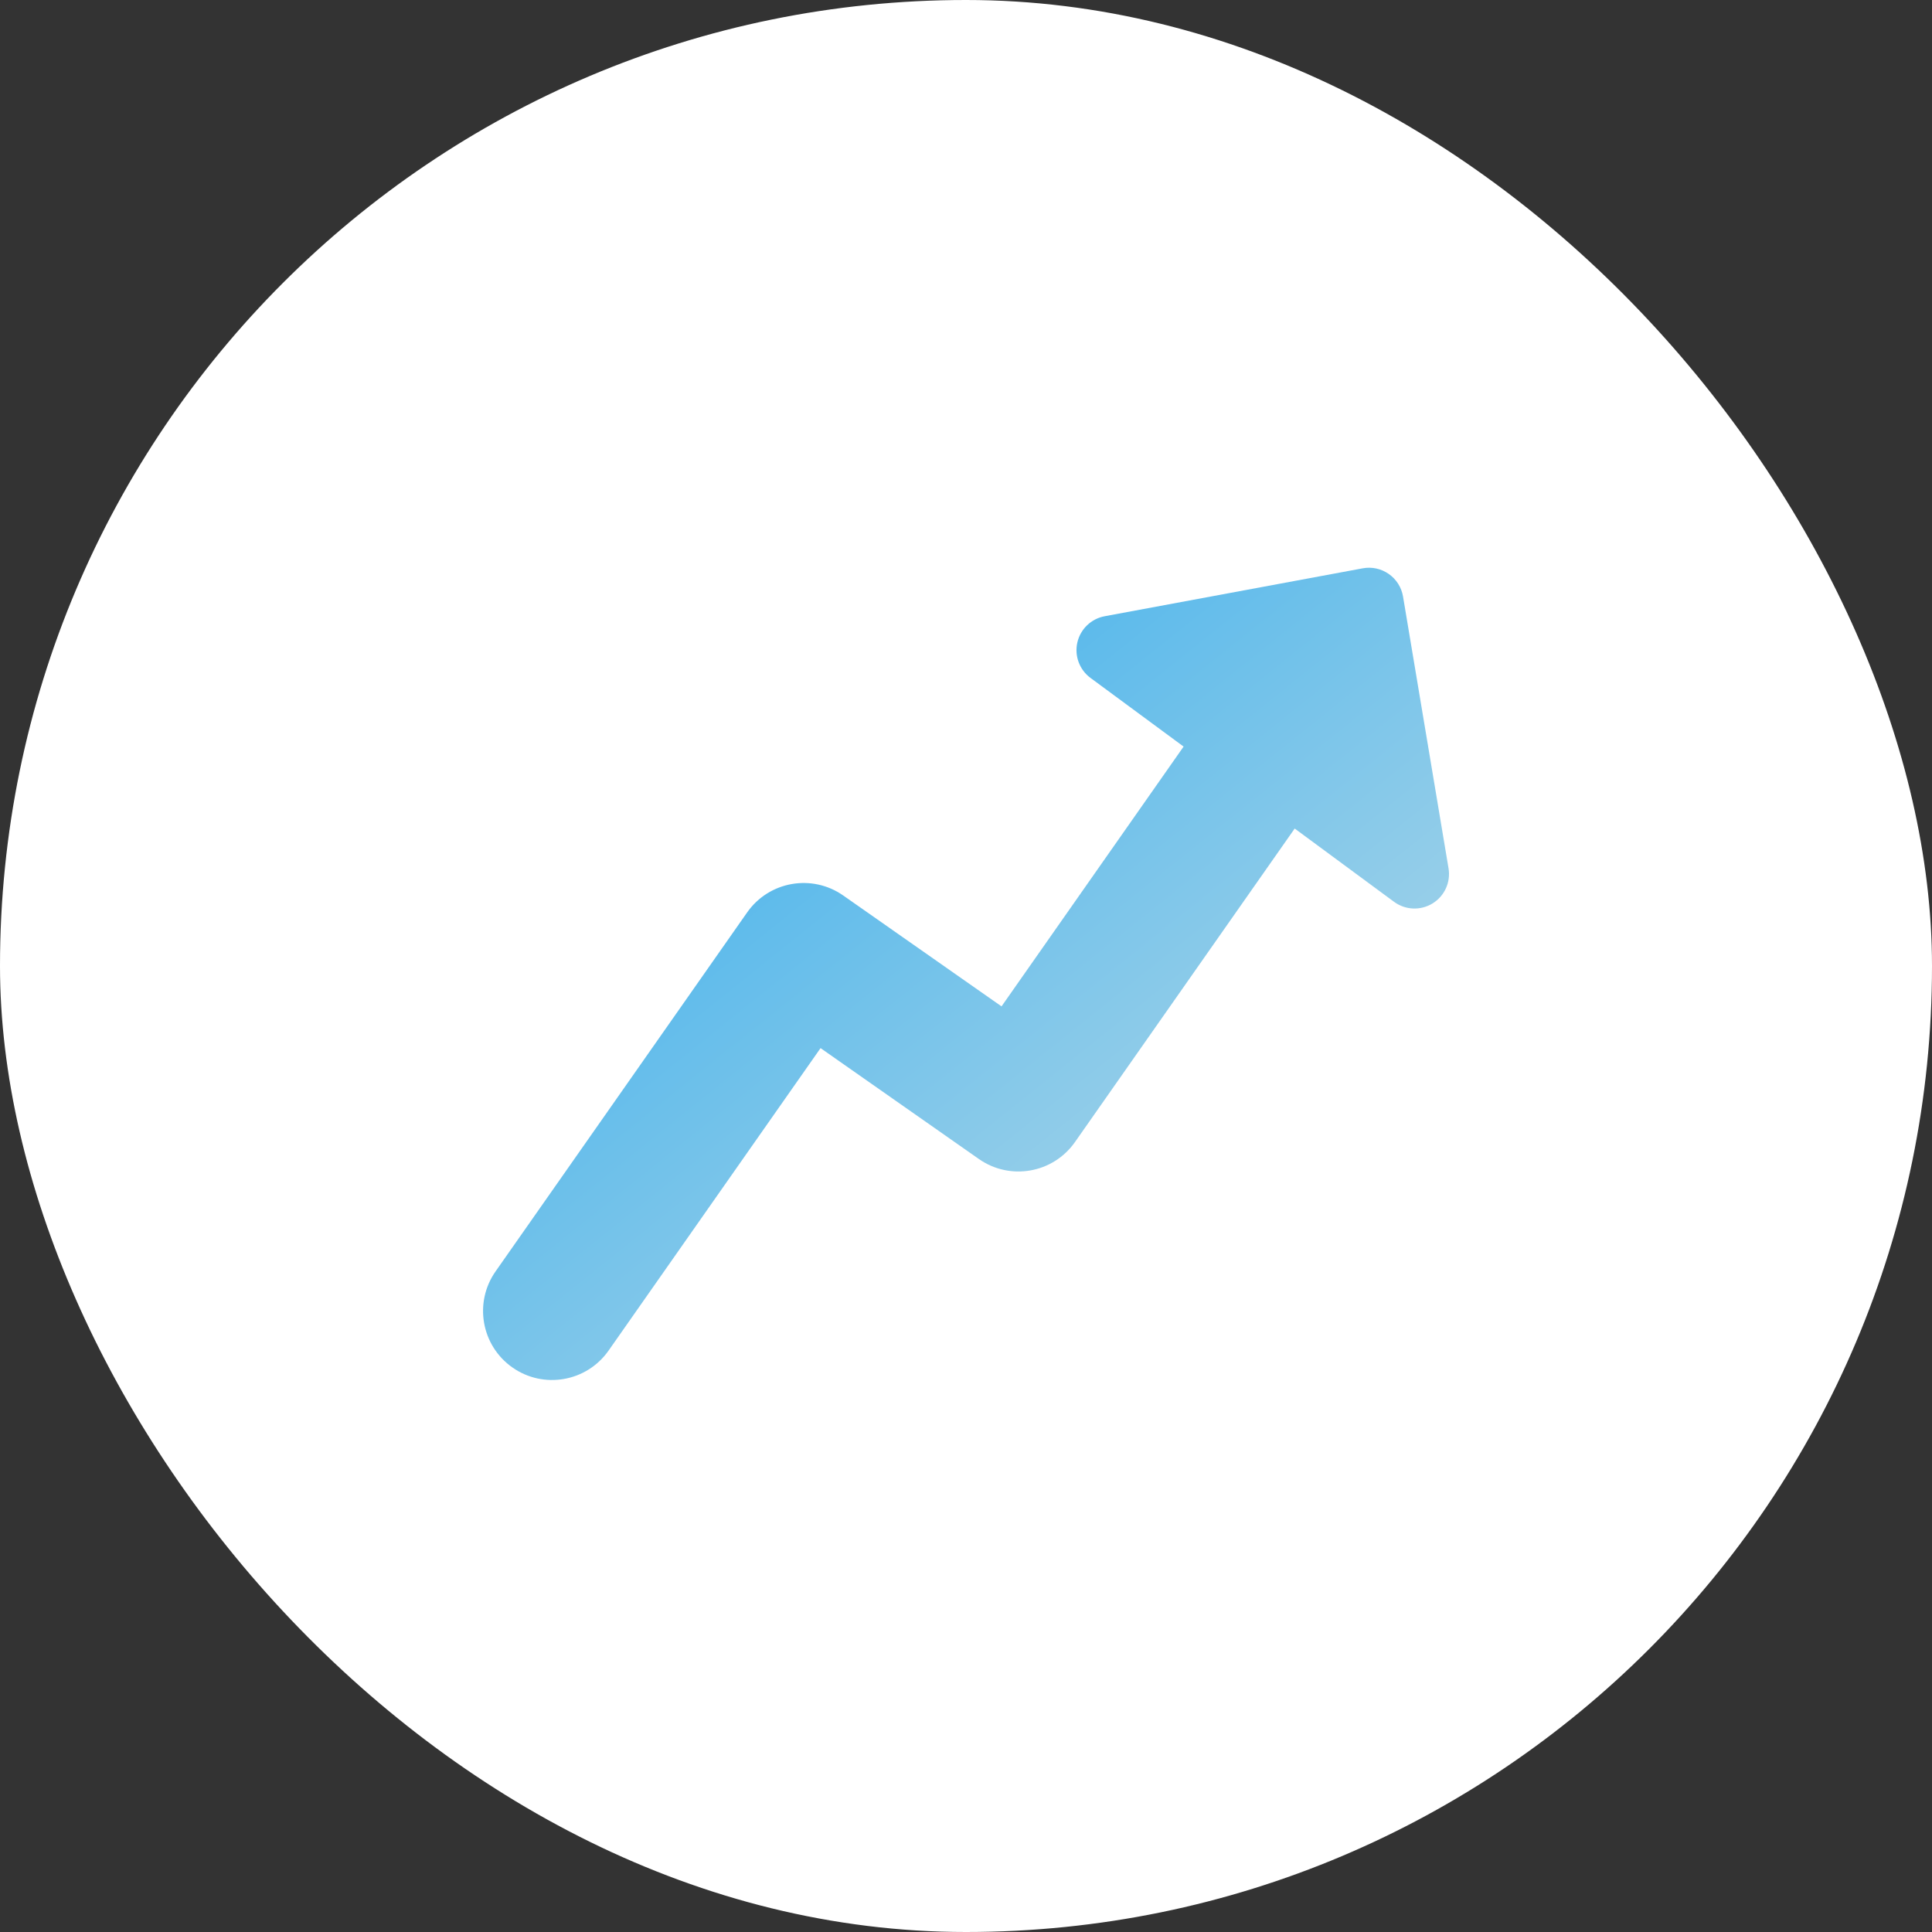
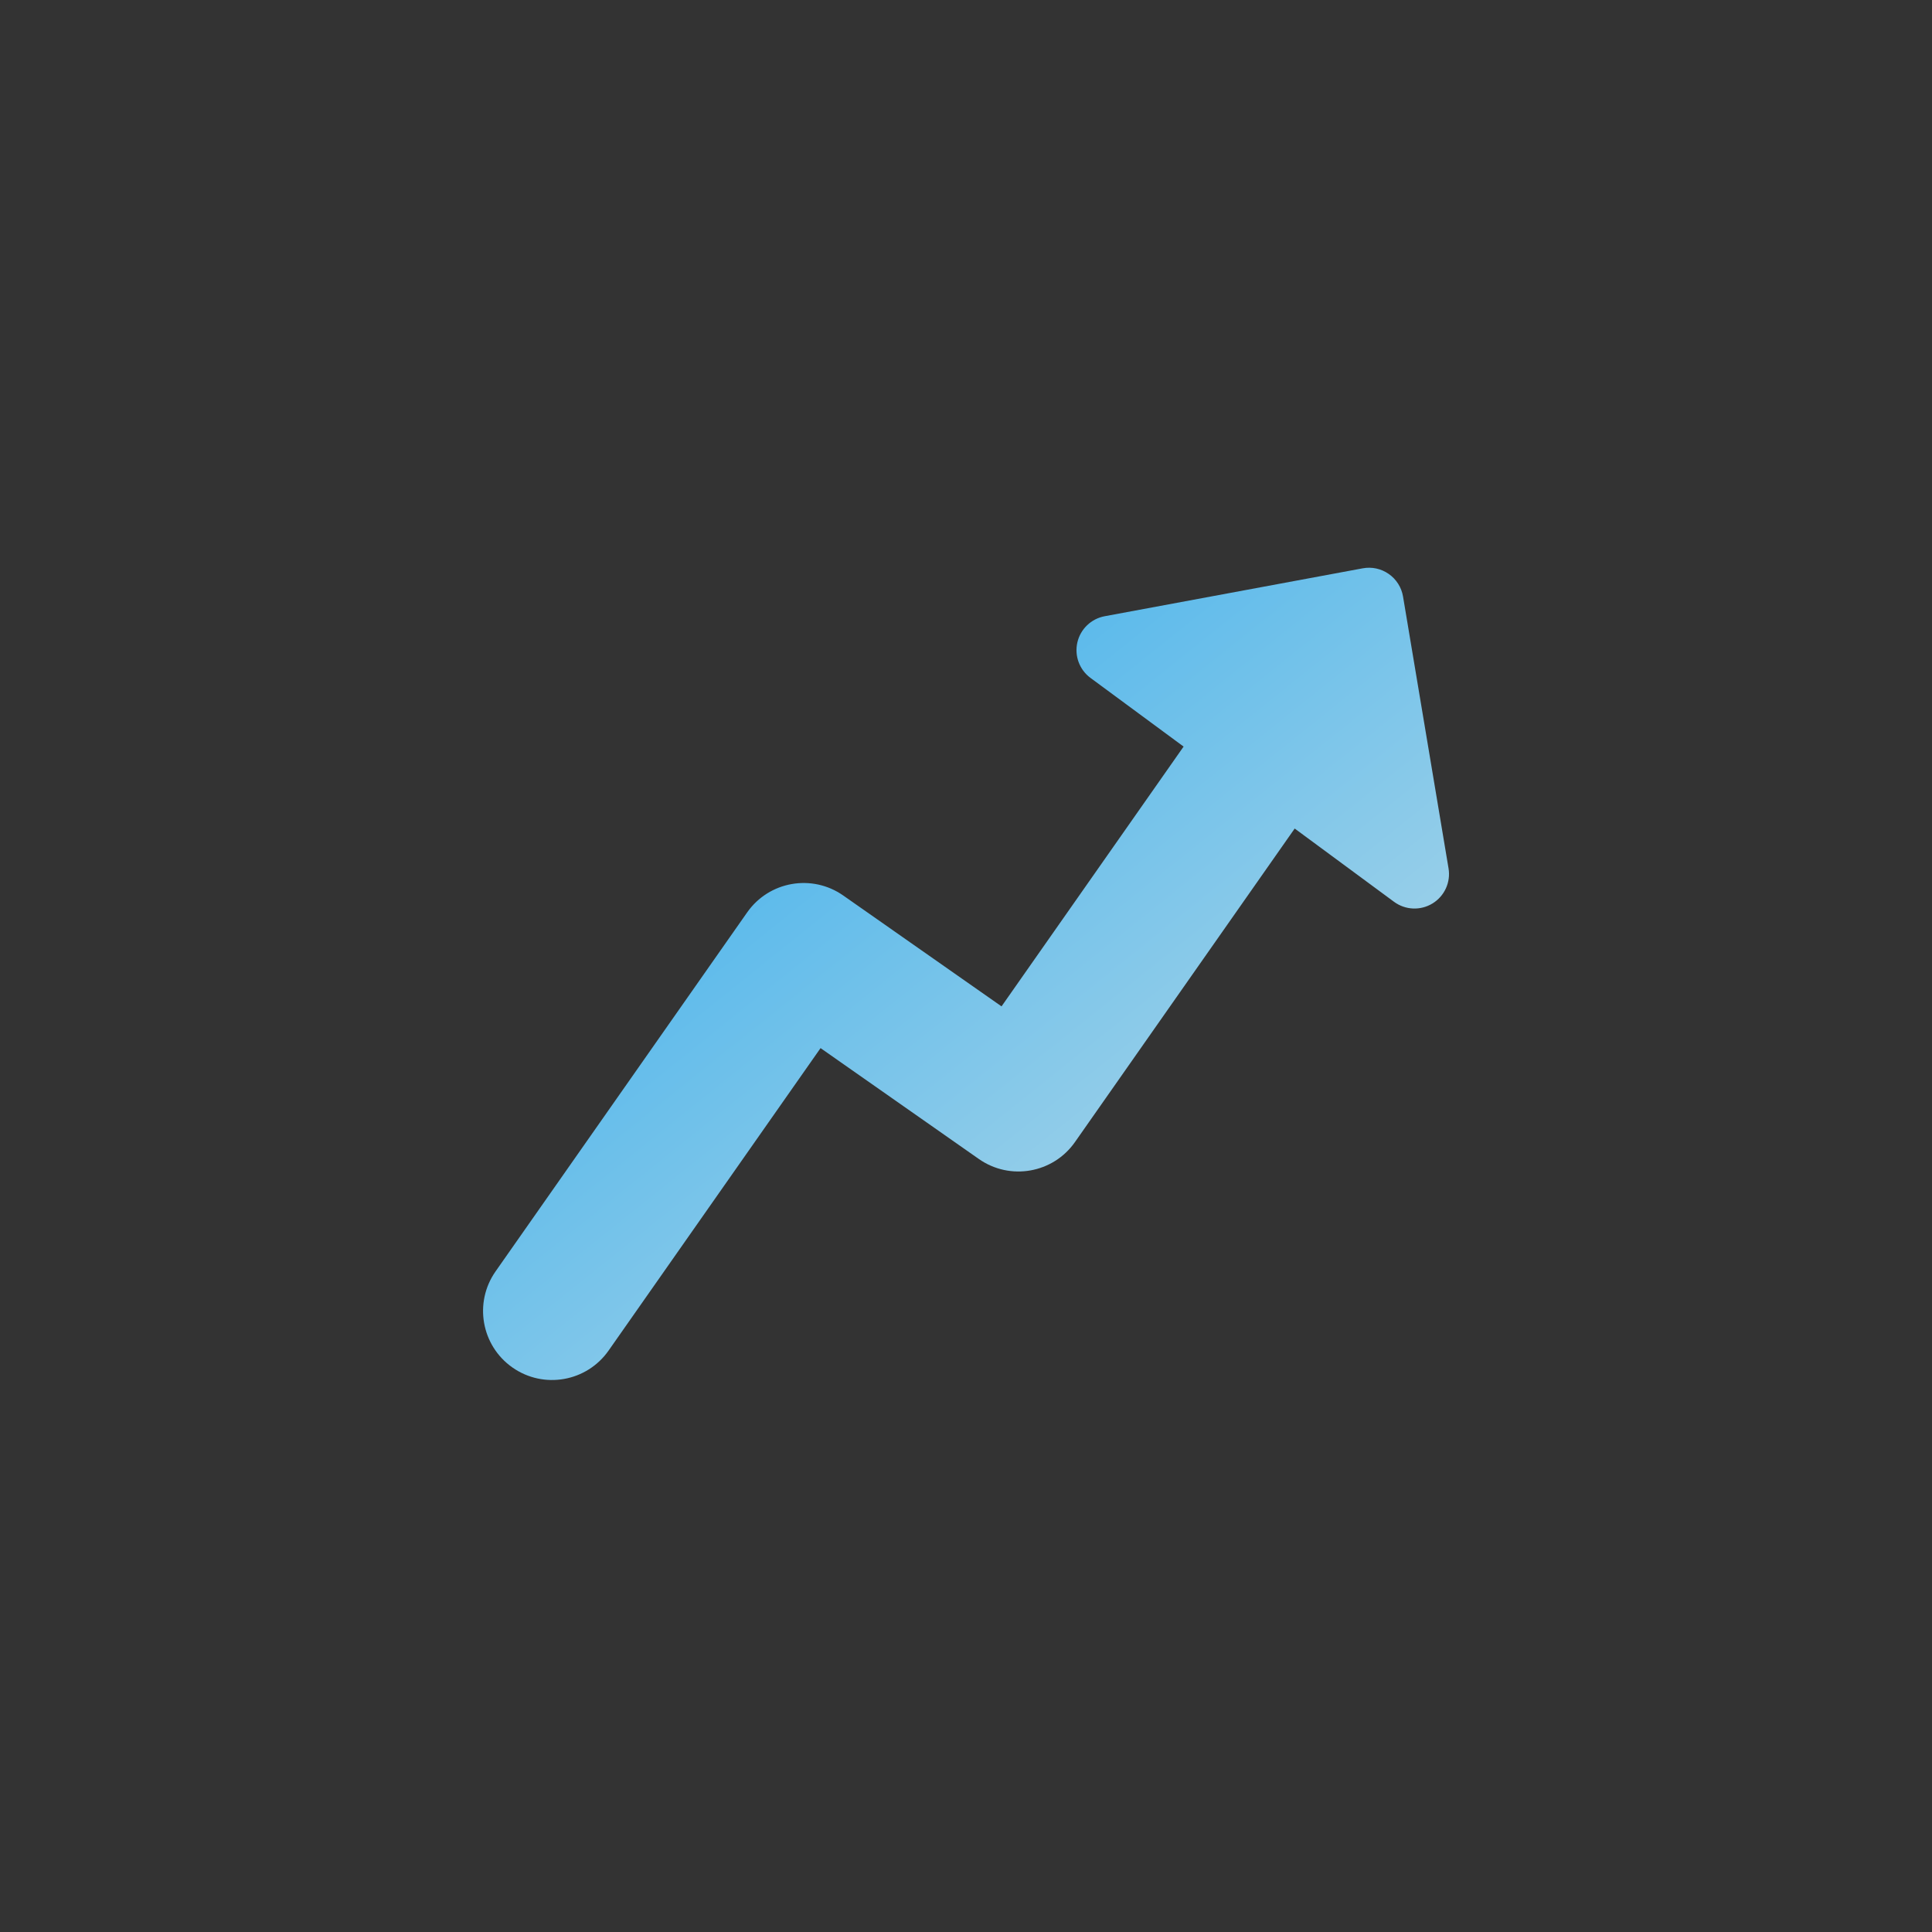
<svg xmlns="http://www.w3.org/2000/svg" width="100" height="100" viewBox="0 0 100 100" fill="none">
  <rect x="0" y="0" width="100" height="100" fill="#333333" stroke="none" />
-   <rect width="100" height="100" rx="50" fill="white" />
  <path fill-rule="evenodd" clip-rule="evenodd" d="M31.499 69.907C30.367 71.522 28.14 71.914 26.525 70.782C24.91 69.65 24.518 67.423 25.65 65.808L38.672 47.227C39.804 45.611 42.03 45.219 43.646 46.351L51.839 52.09L61.263 38.643L56.444 35.089C55.872 34.667 55.605 33.945 55.764 33.252C55.923 32.559 56.479 32.026 57.178 31.896L70.534 29.416C71.005 29.328 71.491 29.434 71.883 29.709C72.276 29.983 72.542 30.404 72.621 30.877L74.976 44.945C75.096 45.663 74.769 46.381 74.148 46.762C73.529 47.142 72.74 47.109 72.155 46.677L67.013 42.885L55.639 59.114C54.507 60.729 52.28 61.121 50.665 59.989L42.472 54.25L31.499 69.907Z" fill="url(#paint0_linear_128_2183)" />
  <defs>
    <linearGradient id="paint0_linear_128_2183" x1="70.961" y1="71.422" x2="34.008" y2="25.329" gradientUnits="userSpaceOnUse">
      <stop stop-color="#C2DDE7" />
      <stop offset="1" stop-color="#2CAAED" />
    </linearGradient>
  </defs>
</svg>